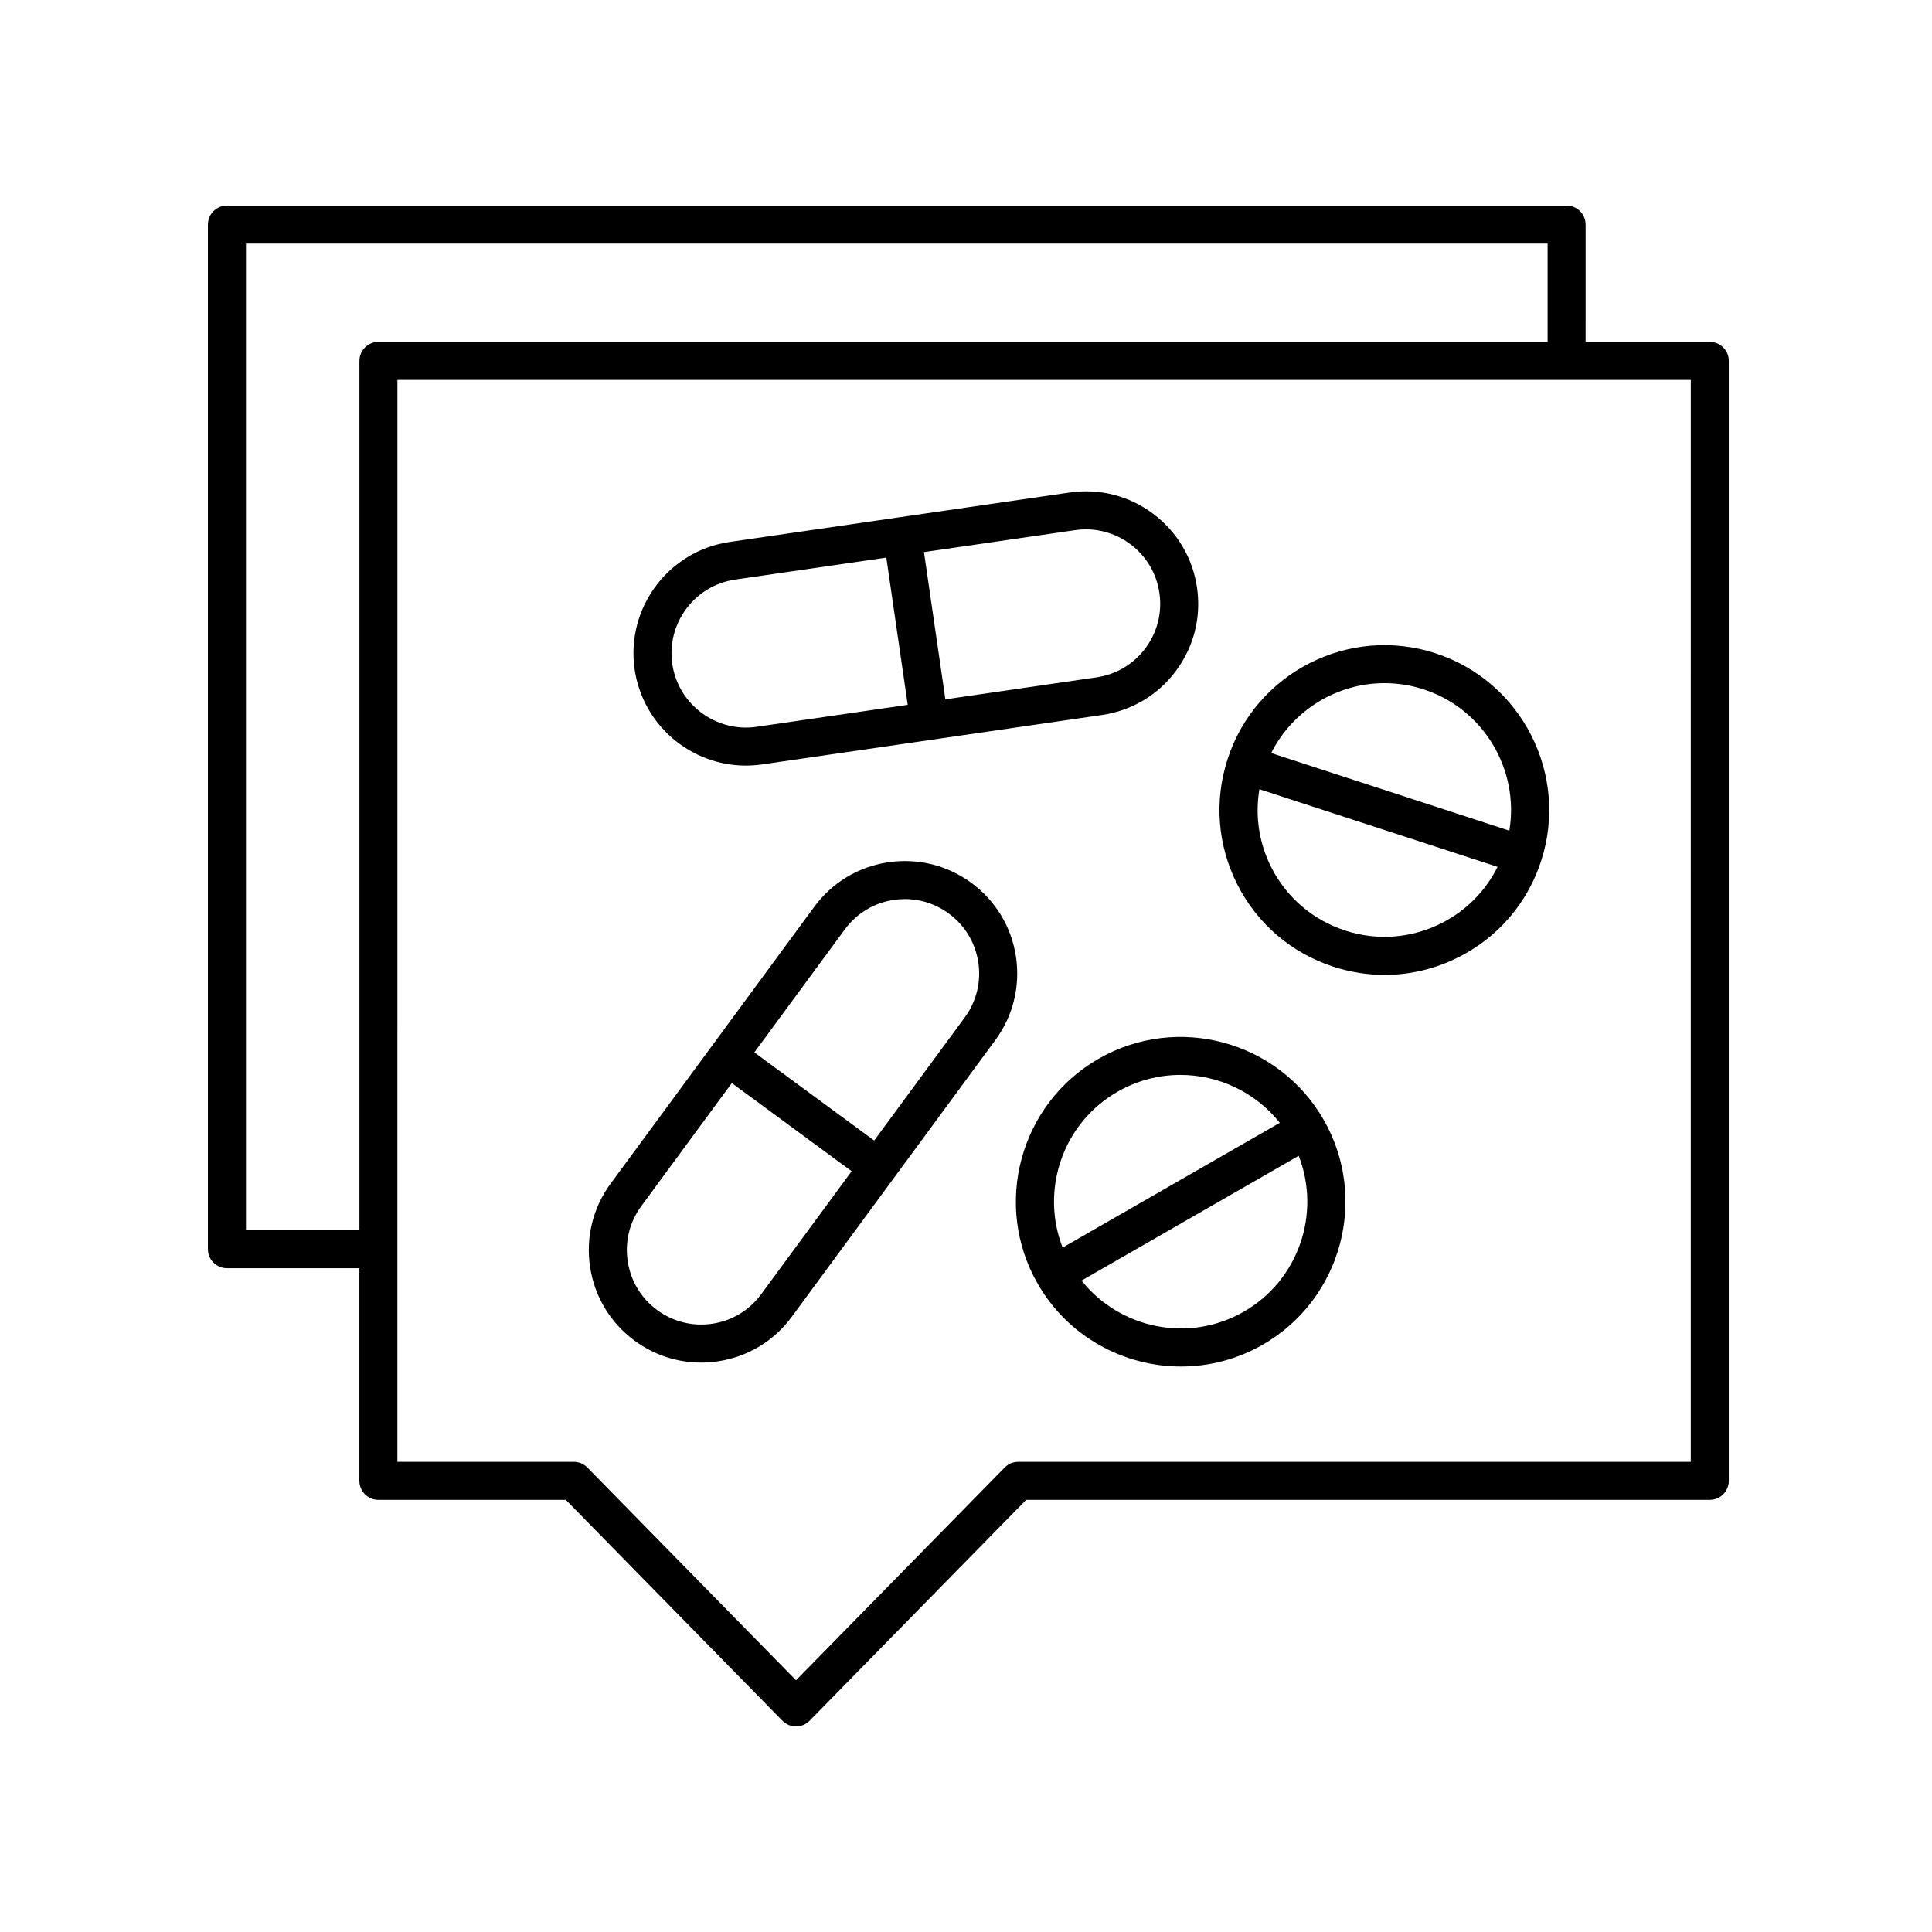
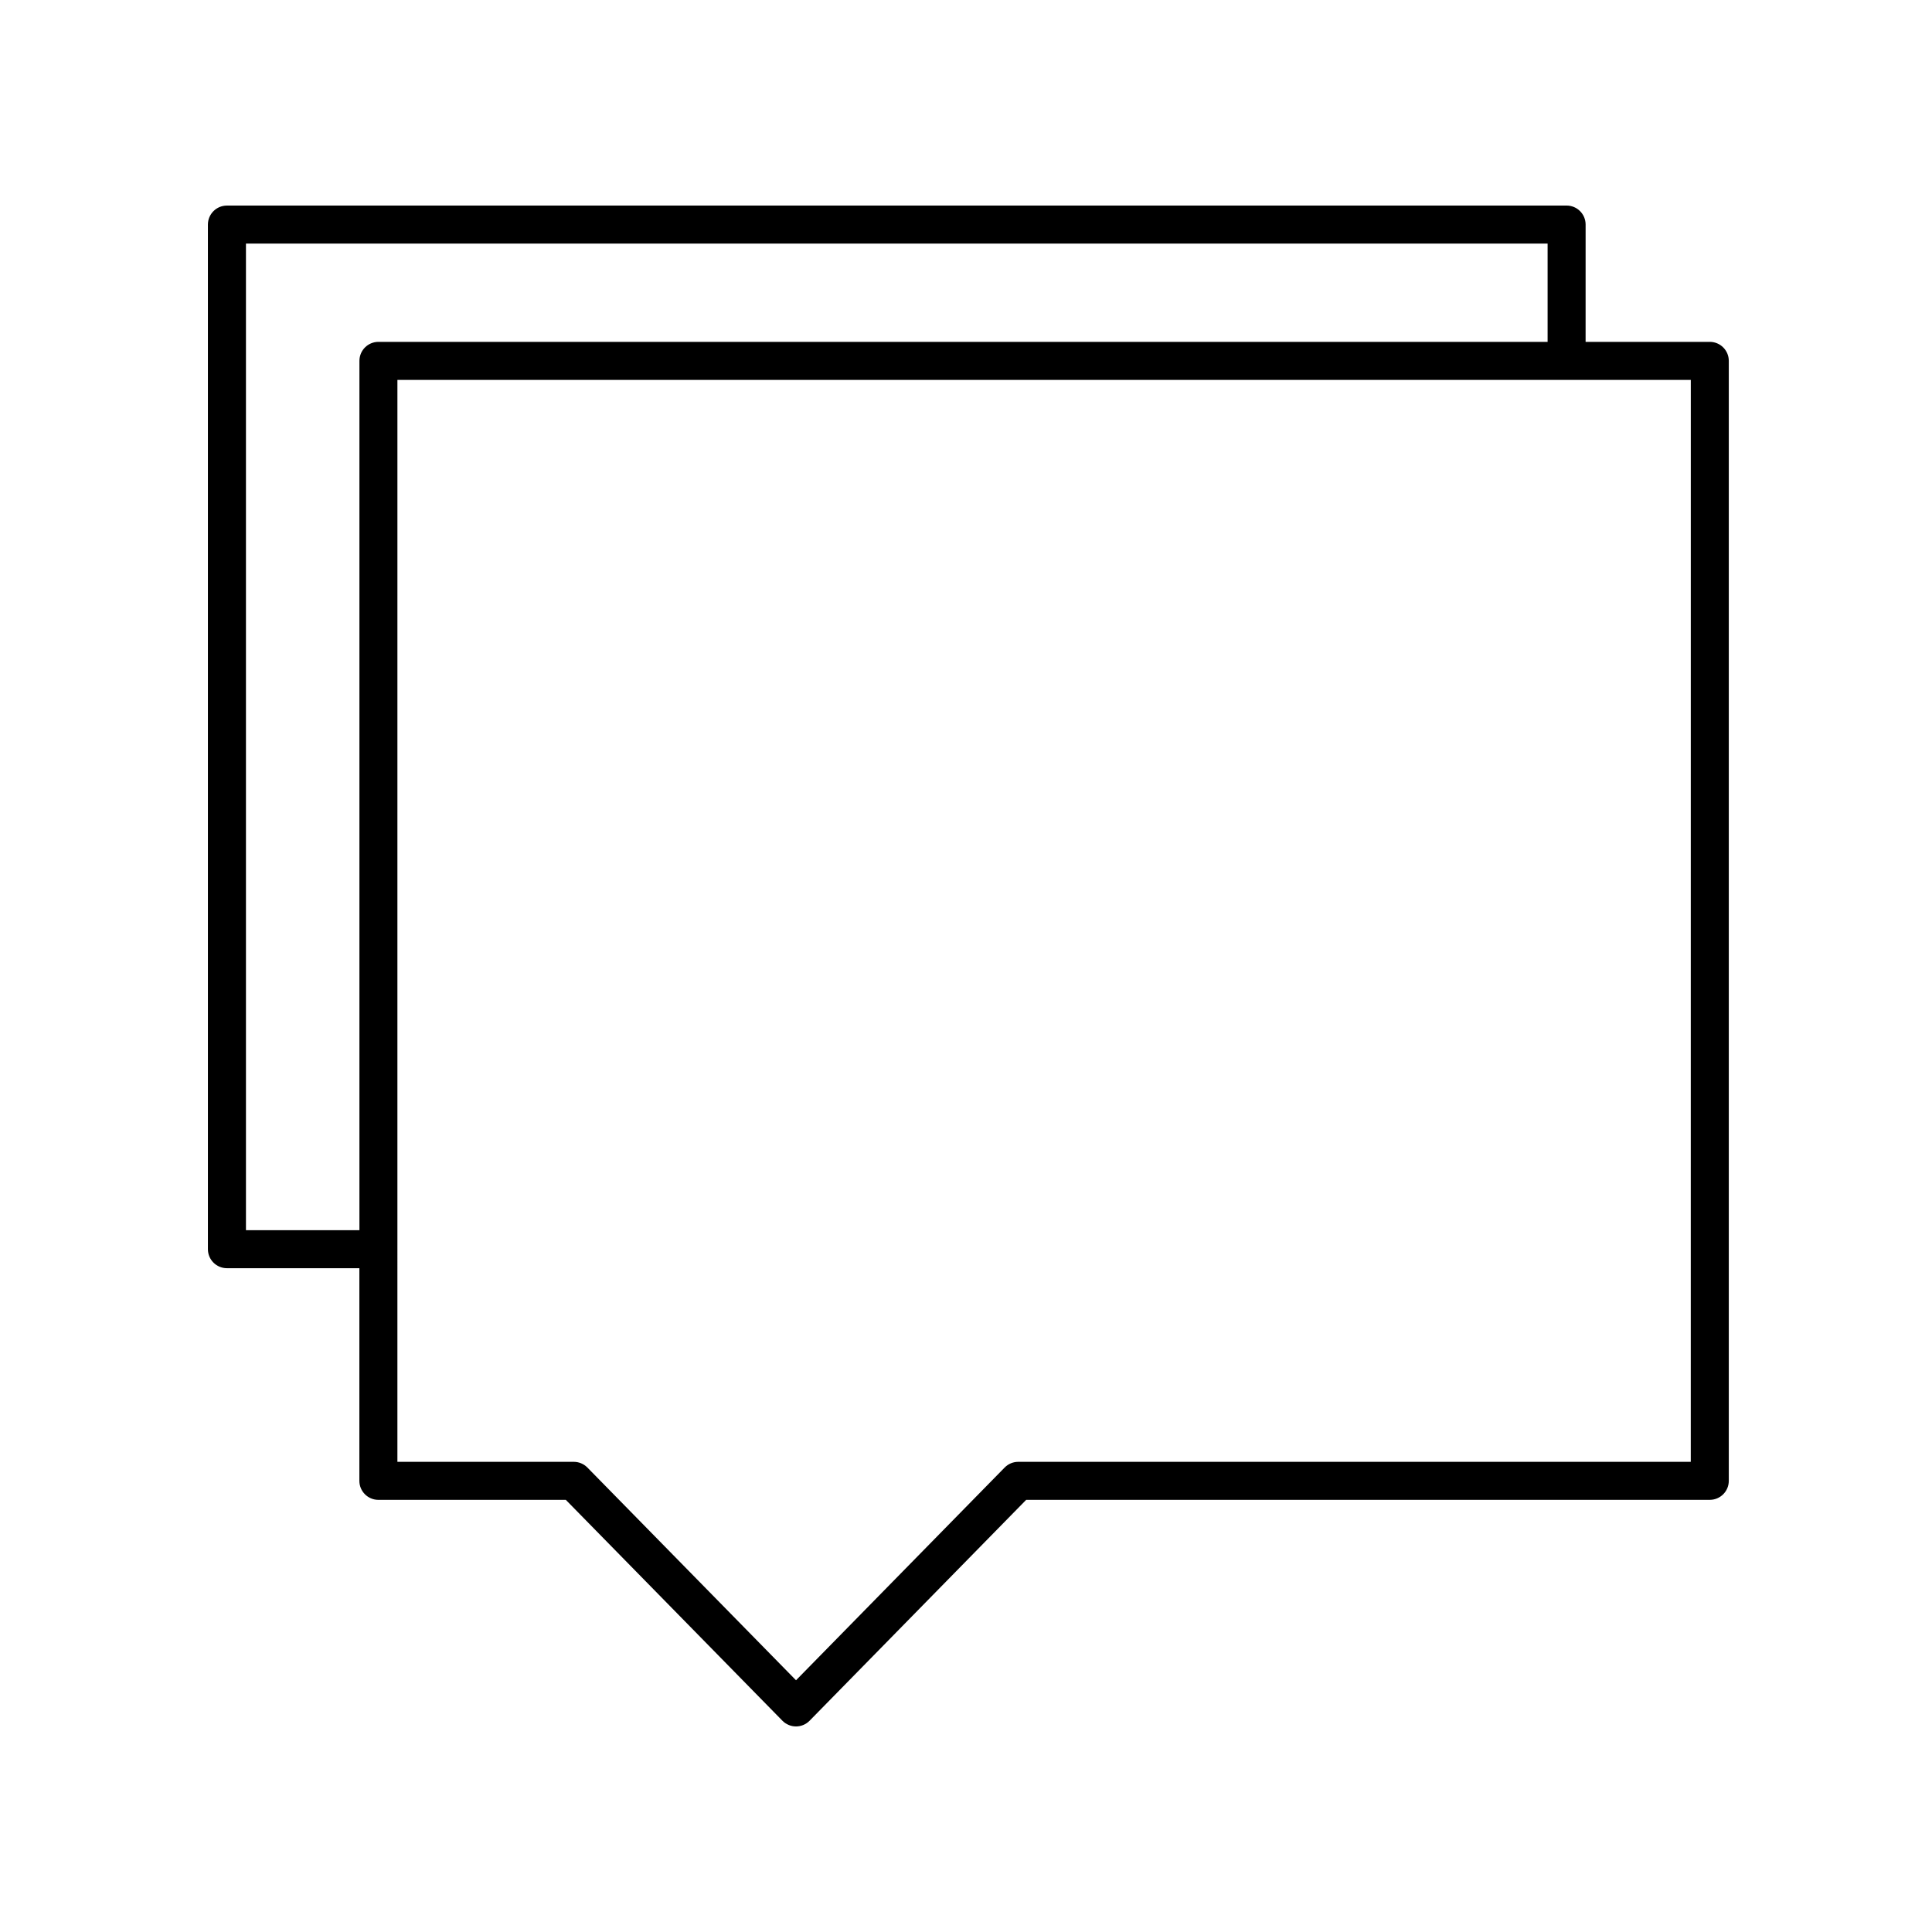
<svg xmlns="http://www.w3.org/2000/svg" fill="#000000" width="800px" height="800px" version="1.1" viewBox="144 144 512 512">
  <g>
-     <path d="m435.12 424.59c-20.883 12.004-28.109 38.758-16.105 59.641 8.07 14.043 22.809 21.91 37.953 21.91 7.375 0 14.848-1.863 21.688-5.793 20.883-12.004 28.109-38.758 16.105-59.641-12-20.883-38.75-28.117-59.641-16.117zm5.019 8.738c5.266-3.027 11.012-4.465 16.688-4.465 10.039 0 19.844 4.523 26.336 12.691l-57.559 33.074c-5.926-15.211-0.039-32.926 14.535-41.301zm33.492 58.277c-14.582 8.379-32.848 4.539-43.012-8.238l57.547-33.066c5.926 15.215 0.043 32.93-14.535 41.305z" />
-     <path d="m497.34 400.18c4.457 1.449 9.035 2.176 13.586 2.176 6.781 0 13.523-1.602 19.746-4.762 10.398-5.289 18.121-14.312 21.734-25.406 7.465-22.895-5.094-47.602-27.992-55.07-22.91-7.453-47.605 5.098-55.07 27.996-3.617 11.094-2.695 22.934 2.59 33.332 5.285 10.398 14.312 18.117 25.406 21.734zm28.766-11.574c-8 4.066-17.113 4.781-25.645 1.988-8.535-2.781-15.473-8.715-19.543-16.715-3.293-6.484-4.344-13.684-3.164-20.723l63.117 20.57c-3.191 6.387-8.285 11.586-14.766 14.879zm-15.199-63.566c3.441 0 6.941 0.527 10.387 1.656 15.98 5.211 25.371 21.336 22.695 37.441l-63.113-20.57c5.75-11.441 17.504-18.527 30.031-18.527z" />
-     <path d="m341.65 346.89c1.422 0 2.863-0.105 4.309-0.312l90.074-13.098c7.875-1.148 14.832-5.289 19.59-11.664s6.746-14.223 5.602-22.098c-1.148-7.875-5.289-14.832-11.668-19.594s-14.223-6.75-22.102-5.602l-90.074 13.098c-16.254 2.363-27.559 17.512-25.195 33.766 2.164 14.809 14.918 25.504 29.465 25.504zm87.266-62.402c5.211-0.75 10.402 0.559 14.625 3.707 4.223 3.148 6.961 7.754 7.719 12.965 0.754 5.211-0.559 10.402-3.707 14.621-3.148 4.223-7.754 6.969-12.965 7.723l-40.055 5.824-5.672-39.02zm-90.078 13.102 40.047-5.824 5.672 39.02-40.055 5.824c-10.715 1.559-20.781-5.914-22.344-16.672-1.559-10.754 5.926-20.785 16.68-22.348z" />
-     <path d="m312.18 499.3c5.168 3.805 11.289 5.801 17.594 5.801 1.508 0 3.027-0.109 4.551-0.344 7.863-1.199 14.797-5.387 19.512-11.801l53.938-73.324c4.715-6.41 6.648-14.273 5.457-22.141-1.199-7.871-5.391-14.797-11.801-19.508-6.402-4.715-14.262-6.648-22.141-5.457-7.871 1.199-14.797 5.387-19.512 11.801l-53.941 73.324c-4.715 6.41-6.648 14.273-5.457 22.141 1.203 7.863 5.391 14.793 11.801 19.508zm55.711-109c3.117-4.242 7.703-7.019 12.906-7.809 1.008-0.152 2.012-0.23 3.008-0.23 4.172 0 8.219 1.324 11.645 3.844 4.242 3.117 7.012 7.703 7.805 12.906 0.797 5.203-0.488 10.402-3.606 14.645l-23.98 32.602-31.762-23.363zm-53.938 73.324 23.98-32.602 31.762 23.363-23.98 32.602c-3.117 4.242-7.703 7.019-12.906 7.809-5.211 0.781-10.402-0.492-14.652-3.613-4.242-3.117-7.012-7.703-7.805-12.906-0.805-5.211 0.48-10.41 3.602-14.652z" />
    <path d="m597.11 234.6h-32.91l0.004-31.086c0-2.785-2.258-5.039-5.039-5.039l-355.03 0.004c-2.781 0-5.039 2.254-5.039 5.039v271.53c0 2.785 2.258 5.039 5.039 5.039h35.102v56.352c0 2.785 2.258 5.039 5.039 5.039h49.672l57.402 58.535c0.945 0.961 2.242 1.512 3.598 1.512s2.648-0.543 3.598-1.512l57.402-58.539h181.16c2.781 0 5.039-2.254 5.039-5.039v-296.8c0-2.785-2.258-5.039-5.039-5.039zm-387.93 235.41v-261.46h344.95v26.047h-309.84c-2.781 0-5.039 2.254-5.039 5.039v230.38l-30.066-0.004zm382.89 61.391h-178.23c-1.355 0-2.648 0.543-3.598 1.512l-55.289 56.375-55.289-56.375c-0.945-0.961-2.242-1.512-3.598-1.512h-46.75l0.004-286.72h342.76z" />
  </g>
</svg>